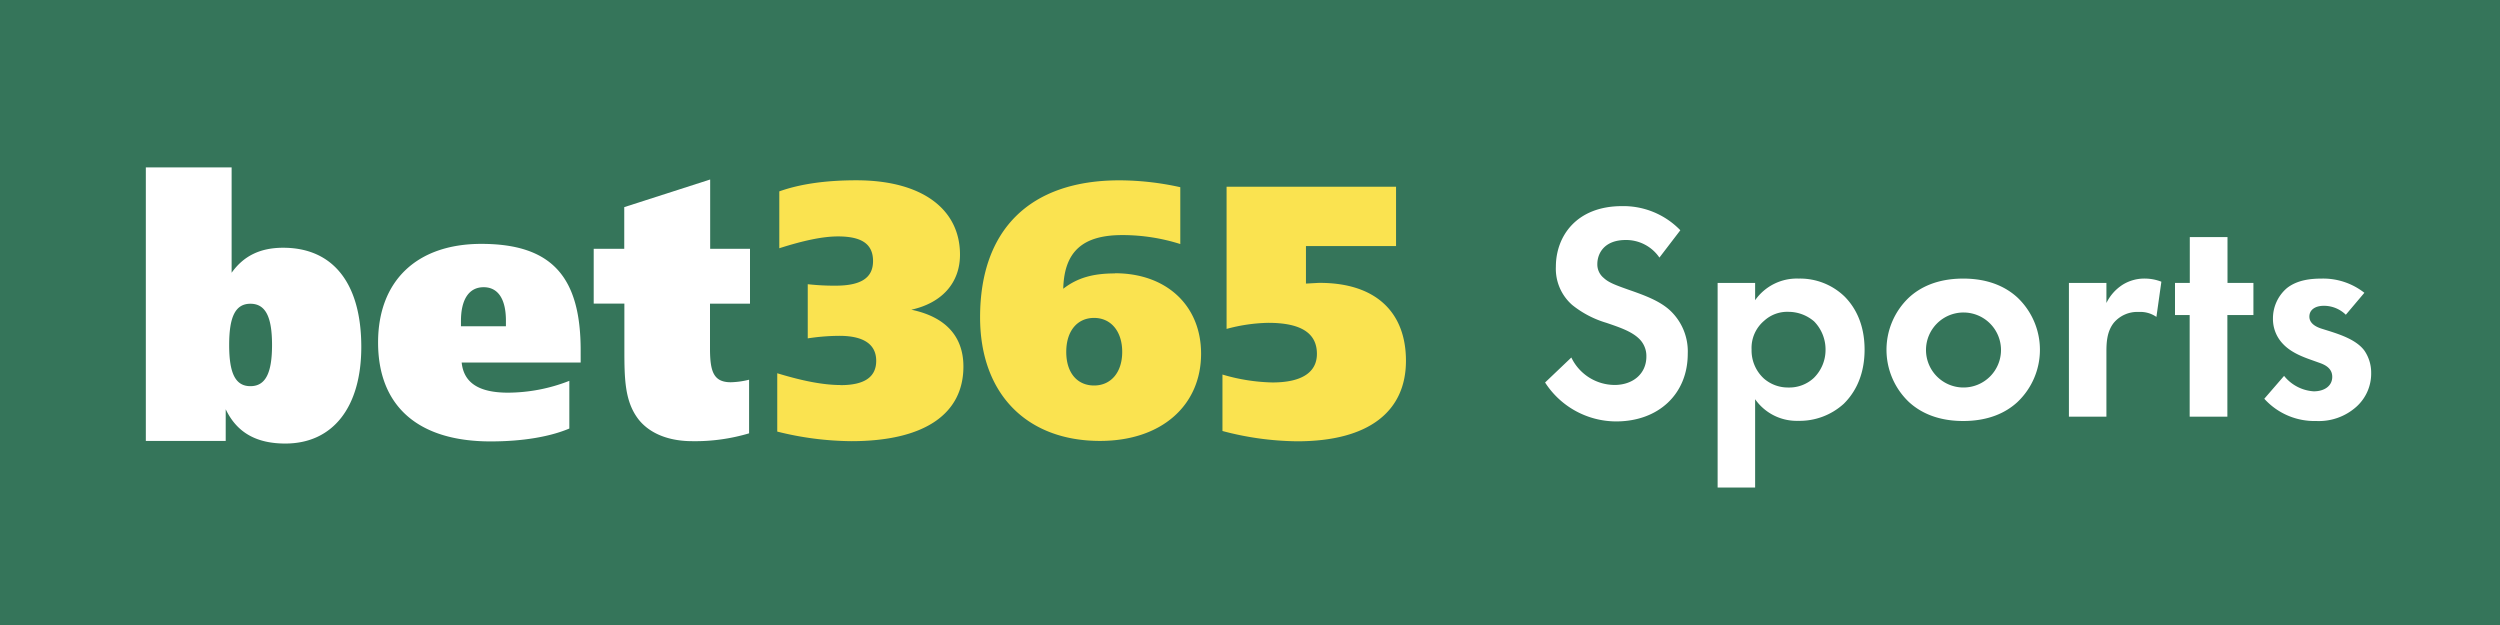
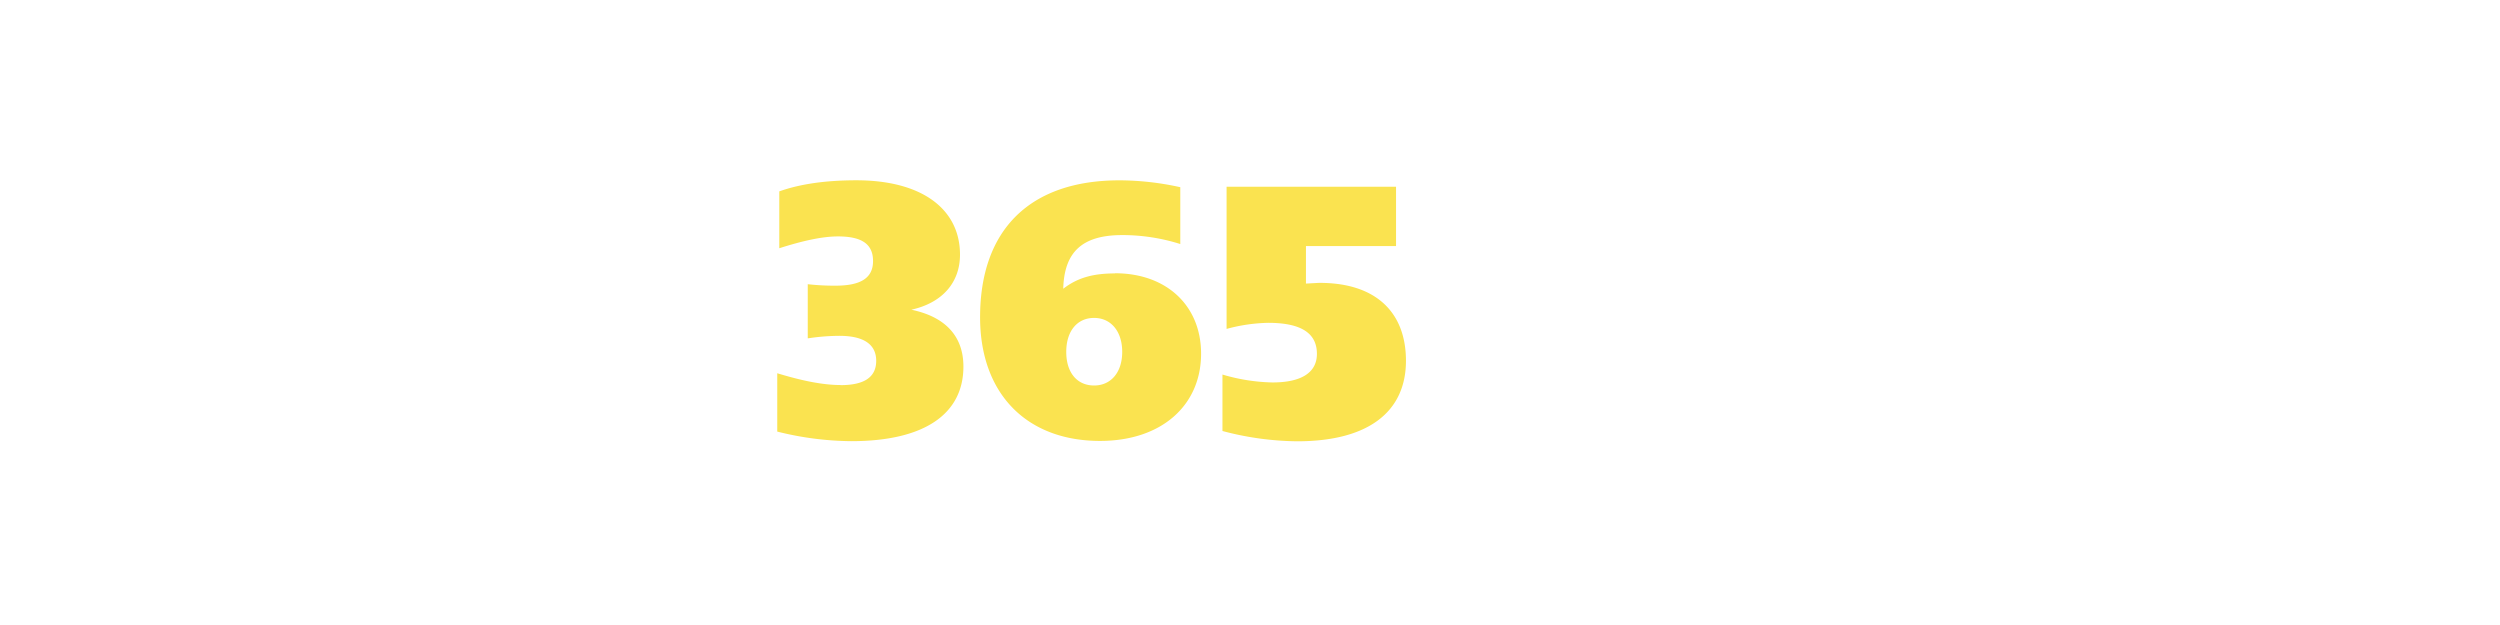
<svg xmlns="http://www.w3.org/2000/svg" viewBox="0 0 600 150">
  <defs>
    <style>.cls-1{fill:#35755a;}.cls-2{fill:#fae350;}.cls-3{fill:#fff;}</style>
  </defs>
  <g id="Layer_2" data-name="Layer 2">
    <g id="Layer_1-2" data-name="Layer 1">
-       <rect class="cls-1" width="600" height="150" />
      <path class="cls-2" d="M201.78,92.43c5.59,0,8.51-1.88,8.51-5.83s-3-6-8.84-6a51.37,51.37,0,0,0-7.59.61v-13a57.06,57.06,0,0,0,6.67.35c6,0,9-1.8,9-5.91s-2.75-5.91-8.42-5.91c-3.67,0-8.33,1-14.08,2.84V45.93c5.1-1.81,11.26-2.66,18.51-2.66,15.77,0,24.86,6.94,24.86,17.85,0,6.69-4.25,11.57-11.68,13.21,8.26,1.72,12.5,6.44,12.5,13.64,0,11.31-9.24,17.91-26.92,17.91a75.07,75.07,0,0,1-17.76-2.3v-14c5.93,1.8,10.92,2.83,15.27,2.83Zm65.8-26.85c12.43,0,20.68,7.81,20.68,19.3,0,12.36-9.42,20.94-24.26,20.94-17.52,0-28.78-11.24-28.78-29.68,0-21,11.94-32.86,33.45-32.86a68,68,0,0,1,14.6,1.65V58.57a46,46,0,0,0-13.93-2.15c-9.5,0-13.93,3.95-14.16,12.88,3.52-2.73,7.35-3.68,12.43-3.68l0,0Zm1.75,18.88c0-5-2.75-8.16-6.75-8.16s-6.68,3.09-6.68,8.16,2.68,8.06,6.68,8.06S269.33,89.43,269.33,84.46Zm25.1-39.64h40.62V59.06H313.43v9c1.73-.09,2.92-.17,3.31-.17,13.41,0,20.69,7,20.69,18.7,0,12.11-8.86,19.32-26.1,19.32a71.93,71.93,0,0,1-17.94-2.47V89.89a45,45,0,0,0,12,1.9c7,0,10.67-2.41,10.67-6.86,0-5-3.84-7.45-11.68-7.45a40.78,40.78,0,0,0-10,1.46V44.82Z" />
      <path class="cls-3" d="M35,40.18H55.59V65.46c2.93-4.11,6.94-6,12.37-6,12,0,18.75,8.57,18.75,23.8,0,14.52-6.86,23.19-18.24,23.19-6.94,0-11.63-2.63-14.3-8.23v7.61H35Zm20,42.6c0,6.66,1.42,9.9,5.1,9.9s5.19-3.24,5.19-9.89S63.78,72.9,60.1,72.9,55,76.16,55,82.79ZM139.33,87H110.8c.5,4.91,4.18,7.24,11.13,7.24a40.65,40.65,0,0,0,14.71-2.84v11.45c-4.76,2-11.28,3.09-18.9,3.09-17.56,0-27-8.6-27-23.75,0-14.8,9.3-23.66,24.78-23.66,17.16,0,23.84,8.17,23.84,25.56V87h0Zm-17.91-8.68V76.93c0-5.08-1.84-8-5.35-8s-5.44,2.93-5.44,8.1V78.3h10.79ZM180,59.72V72.88H170.4V83.64c0,5.51.84,8.1,5,8.1a19.76,19.76,0,0,0,4.38-.61V104a45.23,45.23,0,0,1-13.62,1.88c-5.8,0-10.26-1.91-12.87-5.17-3.36-4.31-3.44-9.72-3.44-16.95V72.87h-7.36V59.71h7.33v-10l20.62-6.63V59.72Z" />
      <path class="cls-3" d="M398.26,61.82a9.68,9.68,0,0,0-8.08-4.22c-5.19,0-6.82,3.26-6.82,5.78a4.18,4.18,0,0,0,1.55,3.34c1.19,1.11,2.82,1.7,5.93,2.81,3.86,1.34,7.49,2.67,10,5a13.46,13.46,0,0,1,4.22,10.38c0,9.63-7,16.23-17.19,16.23a20.34,20.34,0,0,1-17.05-9.34l6.3-6a11.59,11.59,0,0,0,10.38,6.59c4.37,0,7.63-2.66,7.63-6.82a5.75,5.75,0,0,0-1.92-4.44c-1.86-1.71-4.82-2.67-7.64-3.64a23.88,23.88,0,0,1-8.23-4.29,11.53,11.53,0,0,1-3.93-9.2c0-7.26,4.9-14.53,15.87-14.53a19,19,0,0,1,14,5.79Z" />
      <path class="cls-3" d="M421.23,117h-9V67.9h9v4.15a12.22,12.22,0,0,1,10.46-5.19,15.37,15.37,0,0,1,11,4.3c2.37,2.38,4.81,6.38,4.81,12.75,0,7.27-3.18,11.2-5,13A15.75,15.75,0,0,1,431.54,101a12.17,12.17,0,0,1-10.31-5.19ZM423.38,77a8.51,8.51,0,0,0-3,6.89,9.12,9.12,0,0,0,3,7A8.76,8.76,0,0,0,429.24,93a8.61,8.61,0,0,0,6.08-2.3,9.42,9.42,0,0,0,2.81-6.82,9.64,9.64,0,0,0-2.74-6.74,9.46,9.46,0,0,0-6.15-2.3A8.2,8.2,0,0,0,423.38,77Z" />
-       <path class="cls-3" d="M484.17,71.39a17.28,17.28,0,0,1,0,25.12c-2.75,2.53-6.9,4.53-13,4.53s-10.23-2-13-4.53a17.28,17.28,0,0,1,0-25.12c2.74-2.52,6.89-4.53,13-4.53S481.42,68.87,484.17,71.39ZM480.24,84a9,9,0,1,0-9.05,9A9,9,0,0,0,480.24,84Z" />
-       <path class="cls-3" d="M496.54,67.9h9v4.82a10.78,10.78,0,0,1,4-4.45,9.84,9.84,0,0,1,5.34-1.41,10.92,10.92,0,0,1,3.85.75l-1.19,8.45a6.75,6.75,0,0,0-4.22-1.19,7.38,7.38,0,0,0-6,2.59c-1.71,2.15-1.78,4.9-1.78,7.12V100h-9Z" />
-       <path class="cls-3" d="M534.57,75.61V100h-9.05V75.61H522V67.9h3.55v-11h9.05v11h6.22v7.71Z" />
-       <path class="cls-3" d="M563,75.54a7.52,7.52,0,0,0-5.26-2.15c-2.15,0-3.49,1-3.49,2.59,0,.82.38,2.08,2.9,2.89l2.14.67c2.52.82,6.31,2.08,8.16,4.6a9.31,9.31,0,0,1,1.63,5.33,10.68,10.68,0,0,1-3.56,8.16,13.48,13.48,0,0,1-9.63,3.41,16.22,16.22,0,0,1-12.46-5.34l4.75-5.49a9.92,9.92,0,0,0,7.11,3.71c2.52,0,4.45-1.26,4.45-3.48,0-2-1.63-2.82-2.82-3.27l-2.07-.74c-2.3-.81-5-1.85-6.9-3.85a8.62,8.62,0,0,1-2.44-6.15,9.55,9.55,0,0,1,3.33-7.27c2.52-2,5.79-2.3,8.38-2.3a16,16,0,0,1,10.23,3.41Z" />
    </g>
  </g>
</svg>